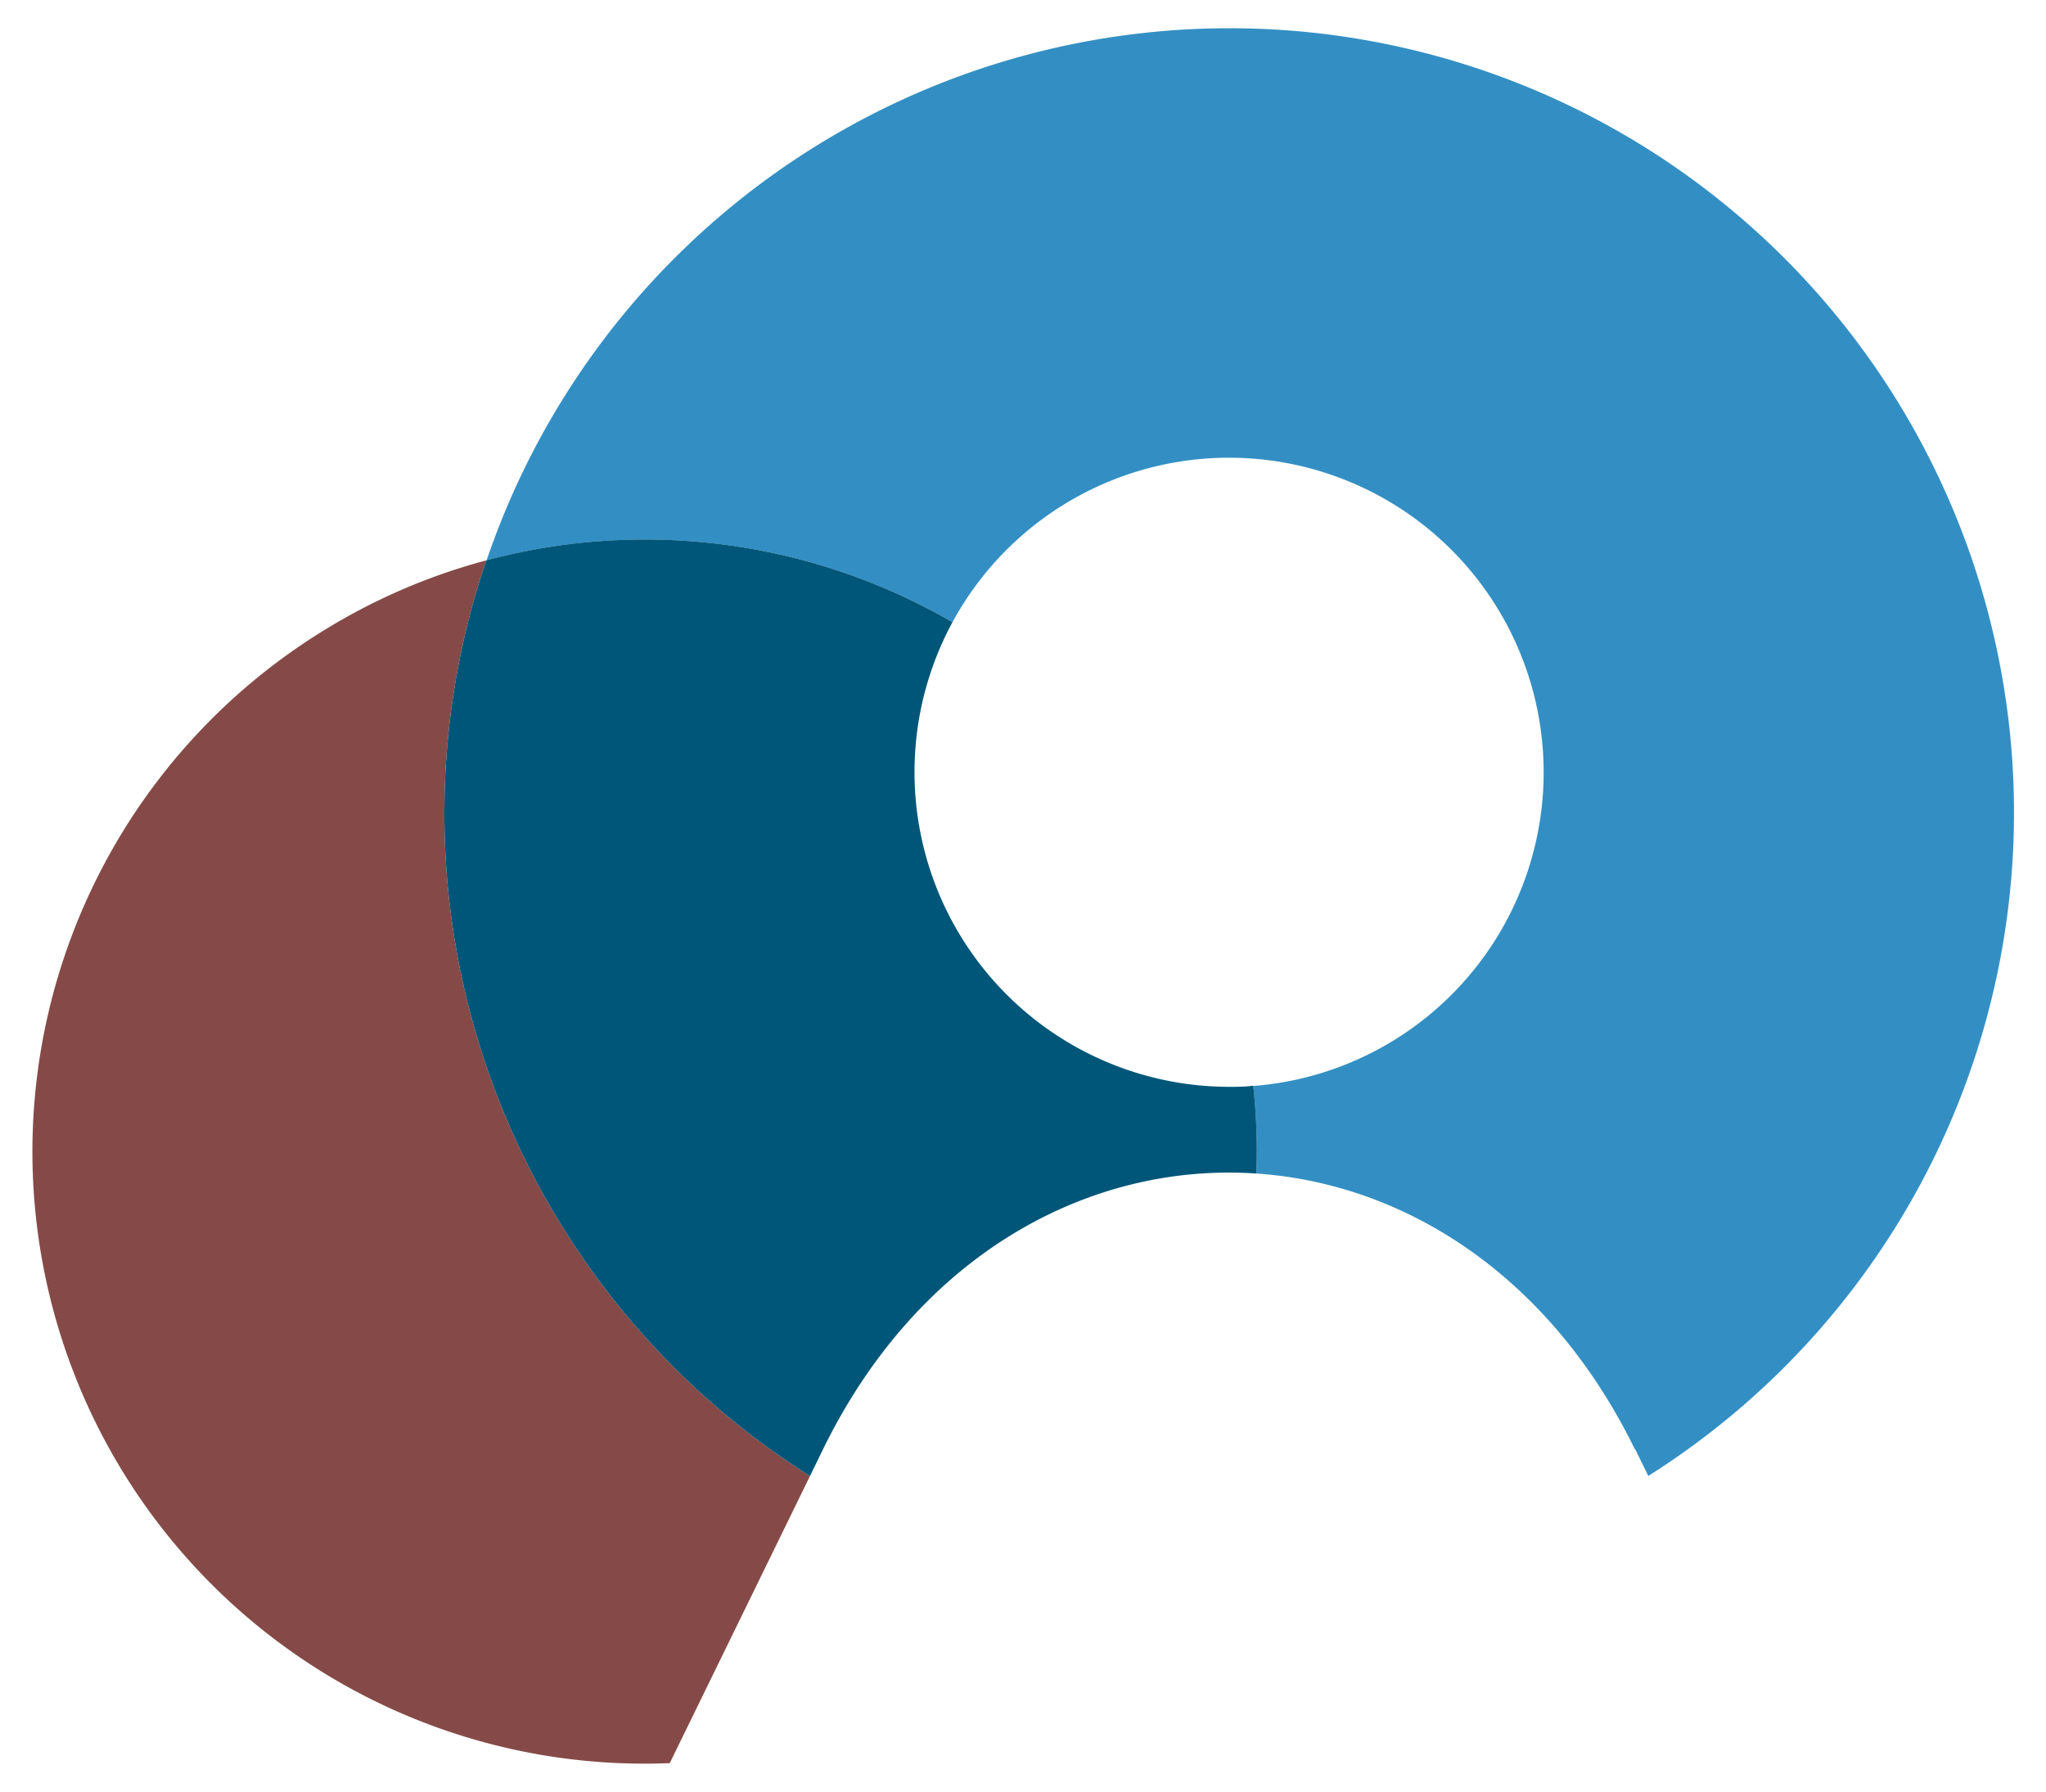
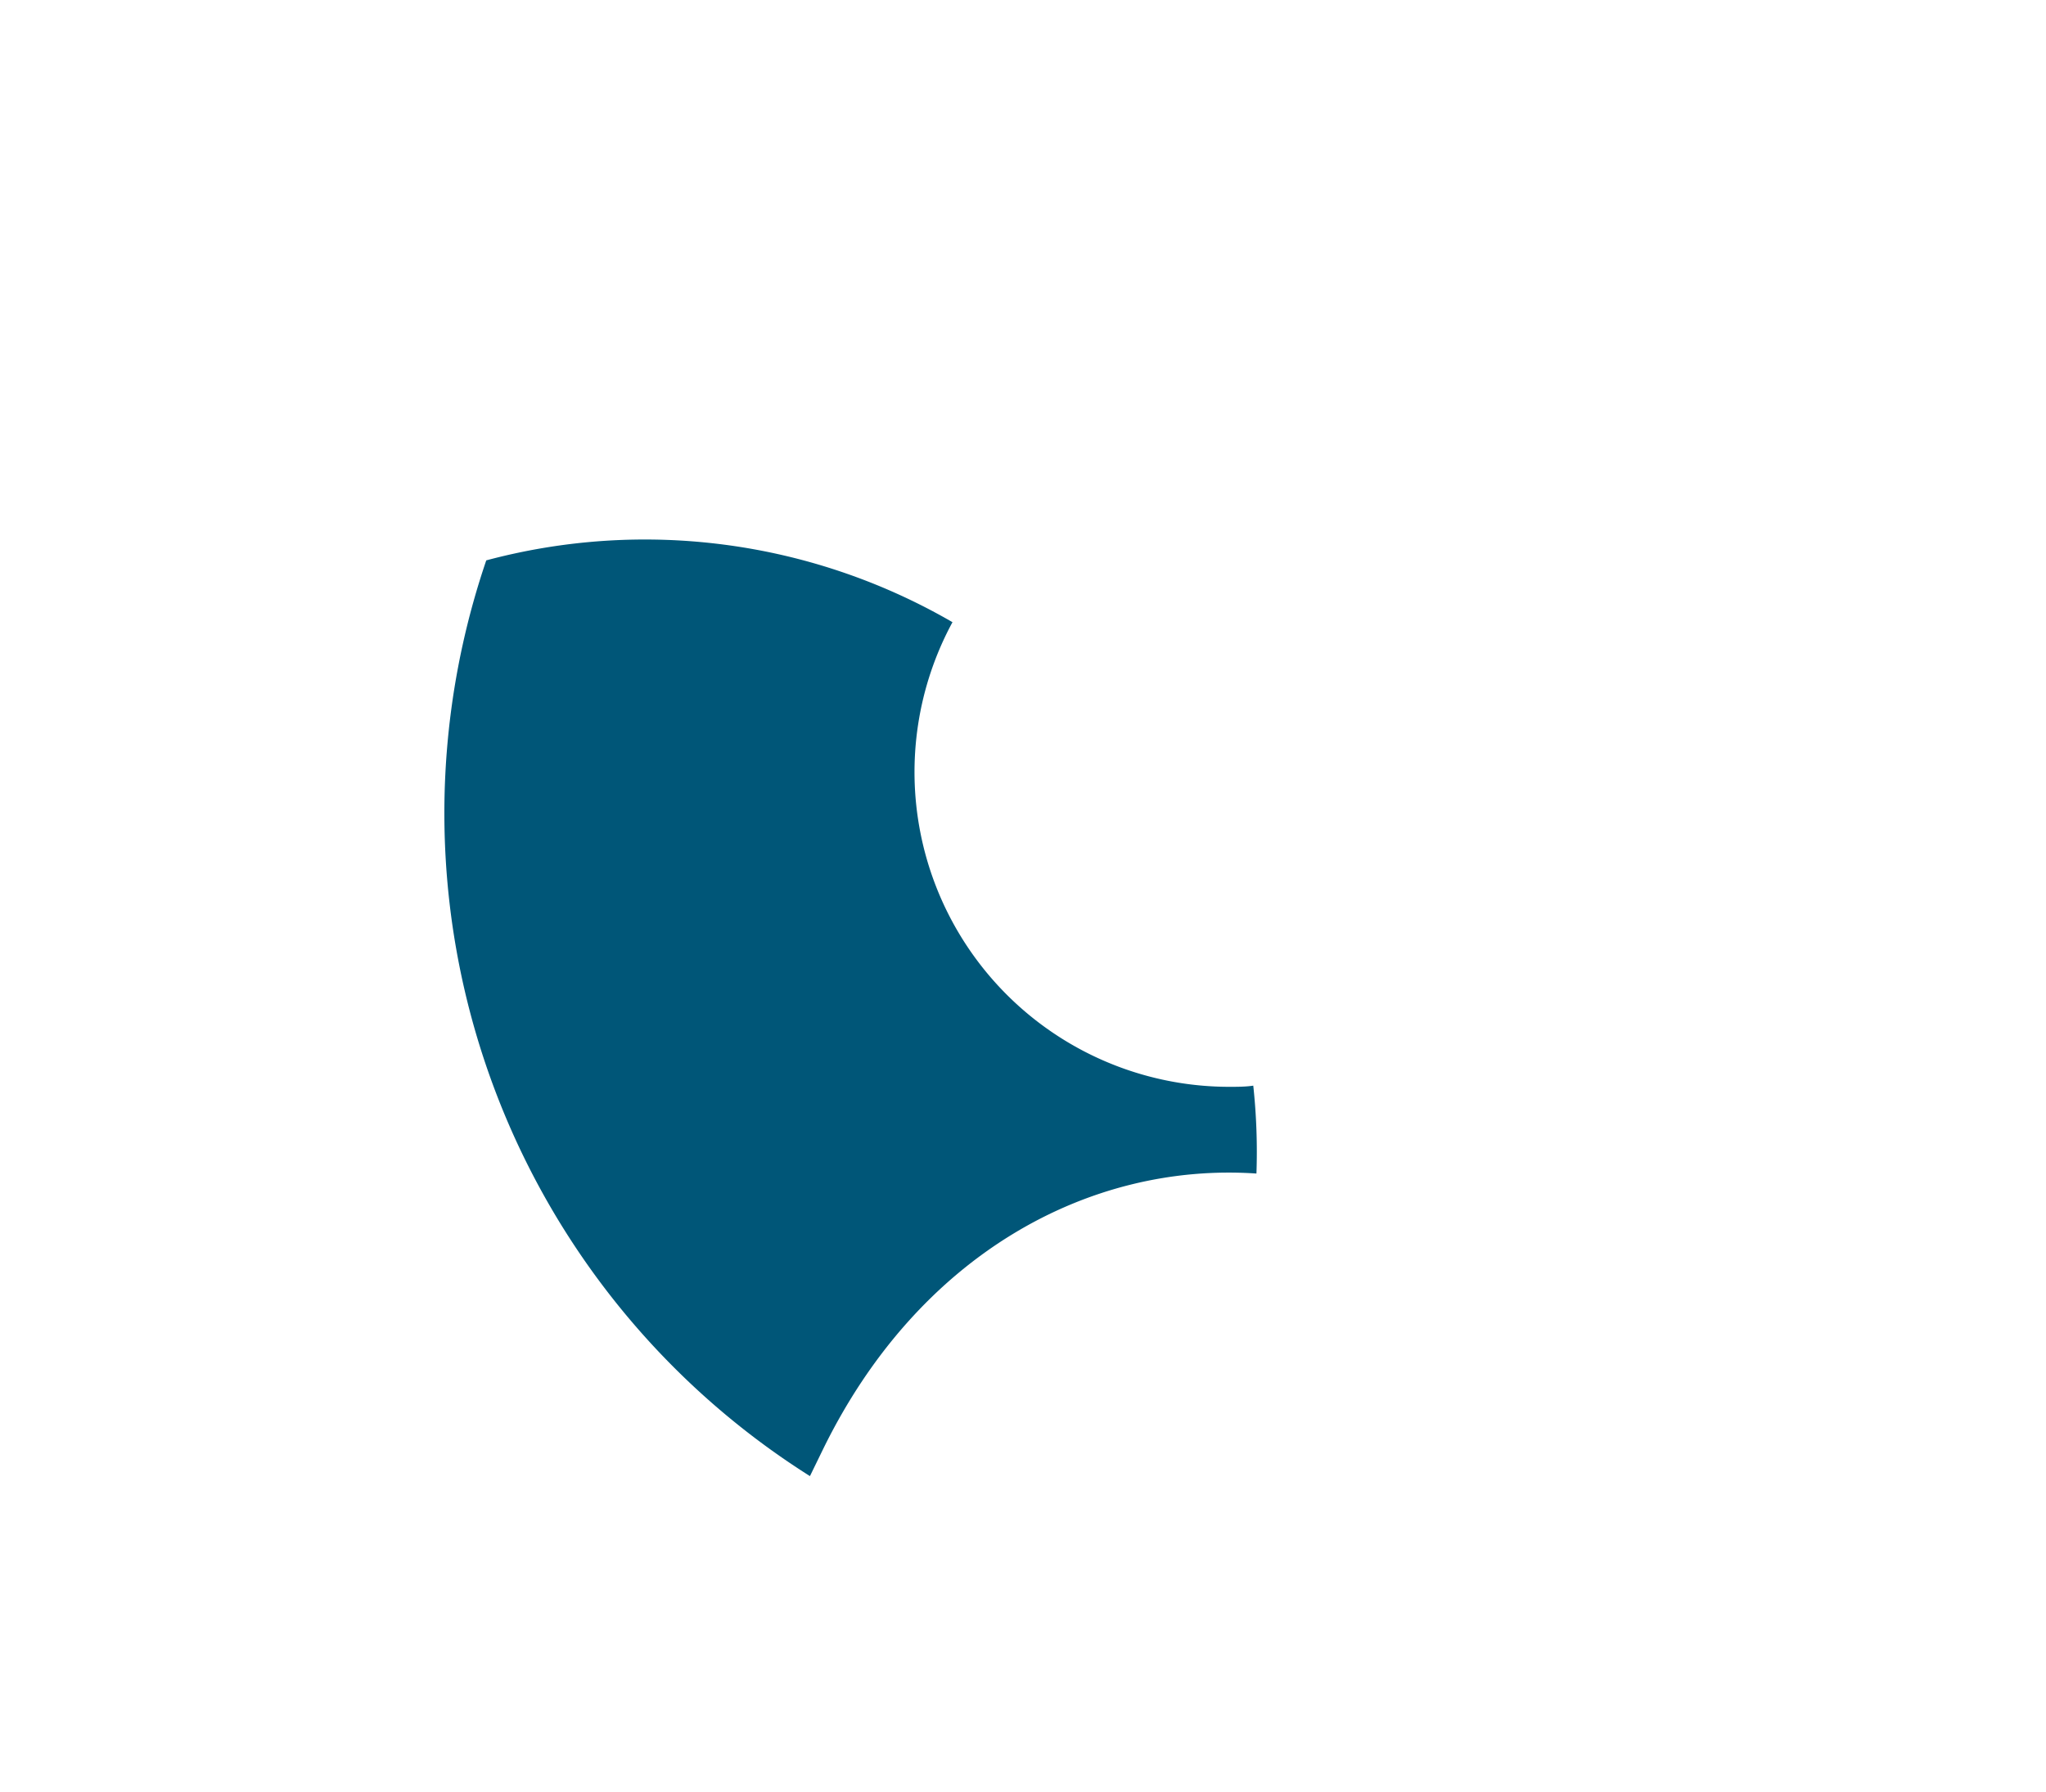
<svg xmlns="http://www.w3.org/2000/svg" viewBox="0 0 122.44 107.26">
  <defs>
    <style>.cls-1{isolation:isolate;}.cls-2{fill:#854a47;}.cls-3{fill:#338fc3;mix-blend-mode:overlay;}.cls-4{fill:#005678;}</style>
  </defs>
  <g class="cls-1">
    <g id="Layer_1" data-name="Layer 1">
-       <path class="cls-2" d="M19.61,37.59a36.3,36.3,0,0,1,9.49-4.05A46.92,46.92,0,0,0,48.47,88.35l-8.39,17.18A36.63,36.63,0,0,1,19.61,37.59Z" />
-       <path class="cls-3" d="M97.84,86.75C92.75,76.34,84.07,70.84,75.19,70.24A37,37,0,0,0,75,65,18.83,18.83,0,1,0,57,37.24a36.71,36.71,0,0,0-27.88-3.7,46.95,46.95,0,1,1,69.52,54.8l-.78-1.59Z" />
      <path class="cls-4" d="M57,37.24A18.84,18.84,0,0,0,73.55,65.05c.49,0,1,0,1.45-.07a37,37,0,0,1,.19,5.26c-10-.68-20.23,4.83-25.94,16.51h0l-.78,1.6A46.92,46.92,0,0,1,29.1,33.54,36.71,36.71,0,0,1,57,37.24Z" />
    </g>
  </g>
</svg>